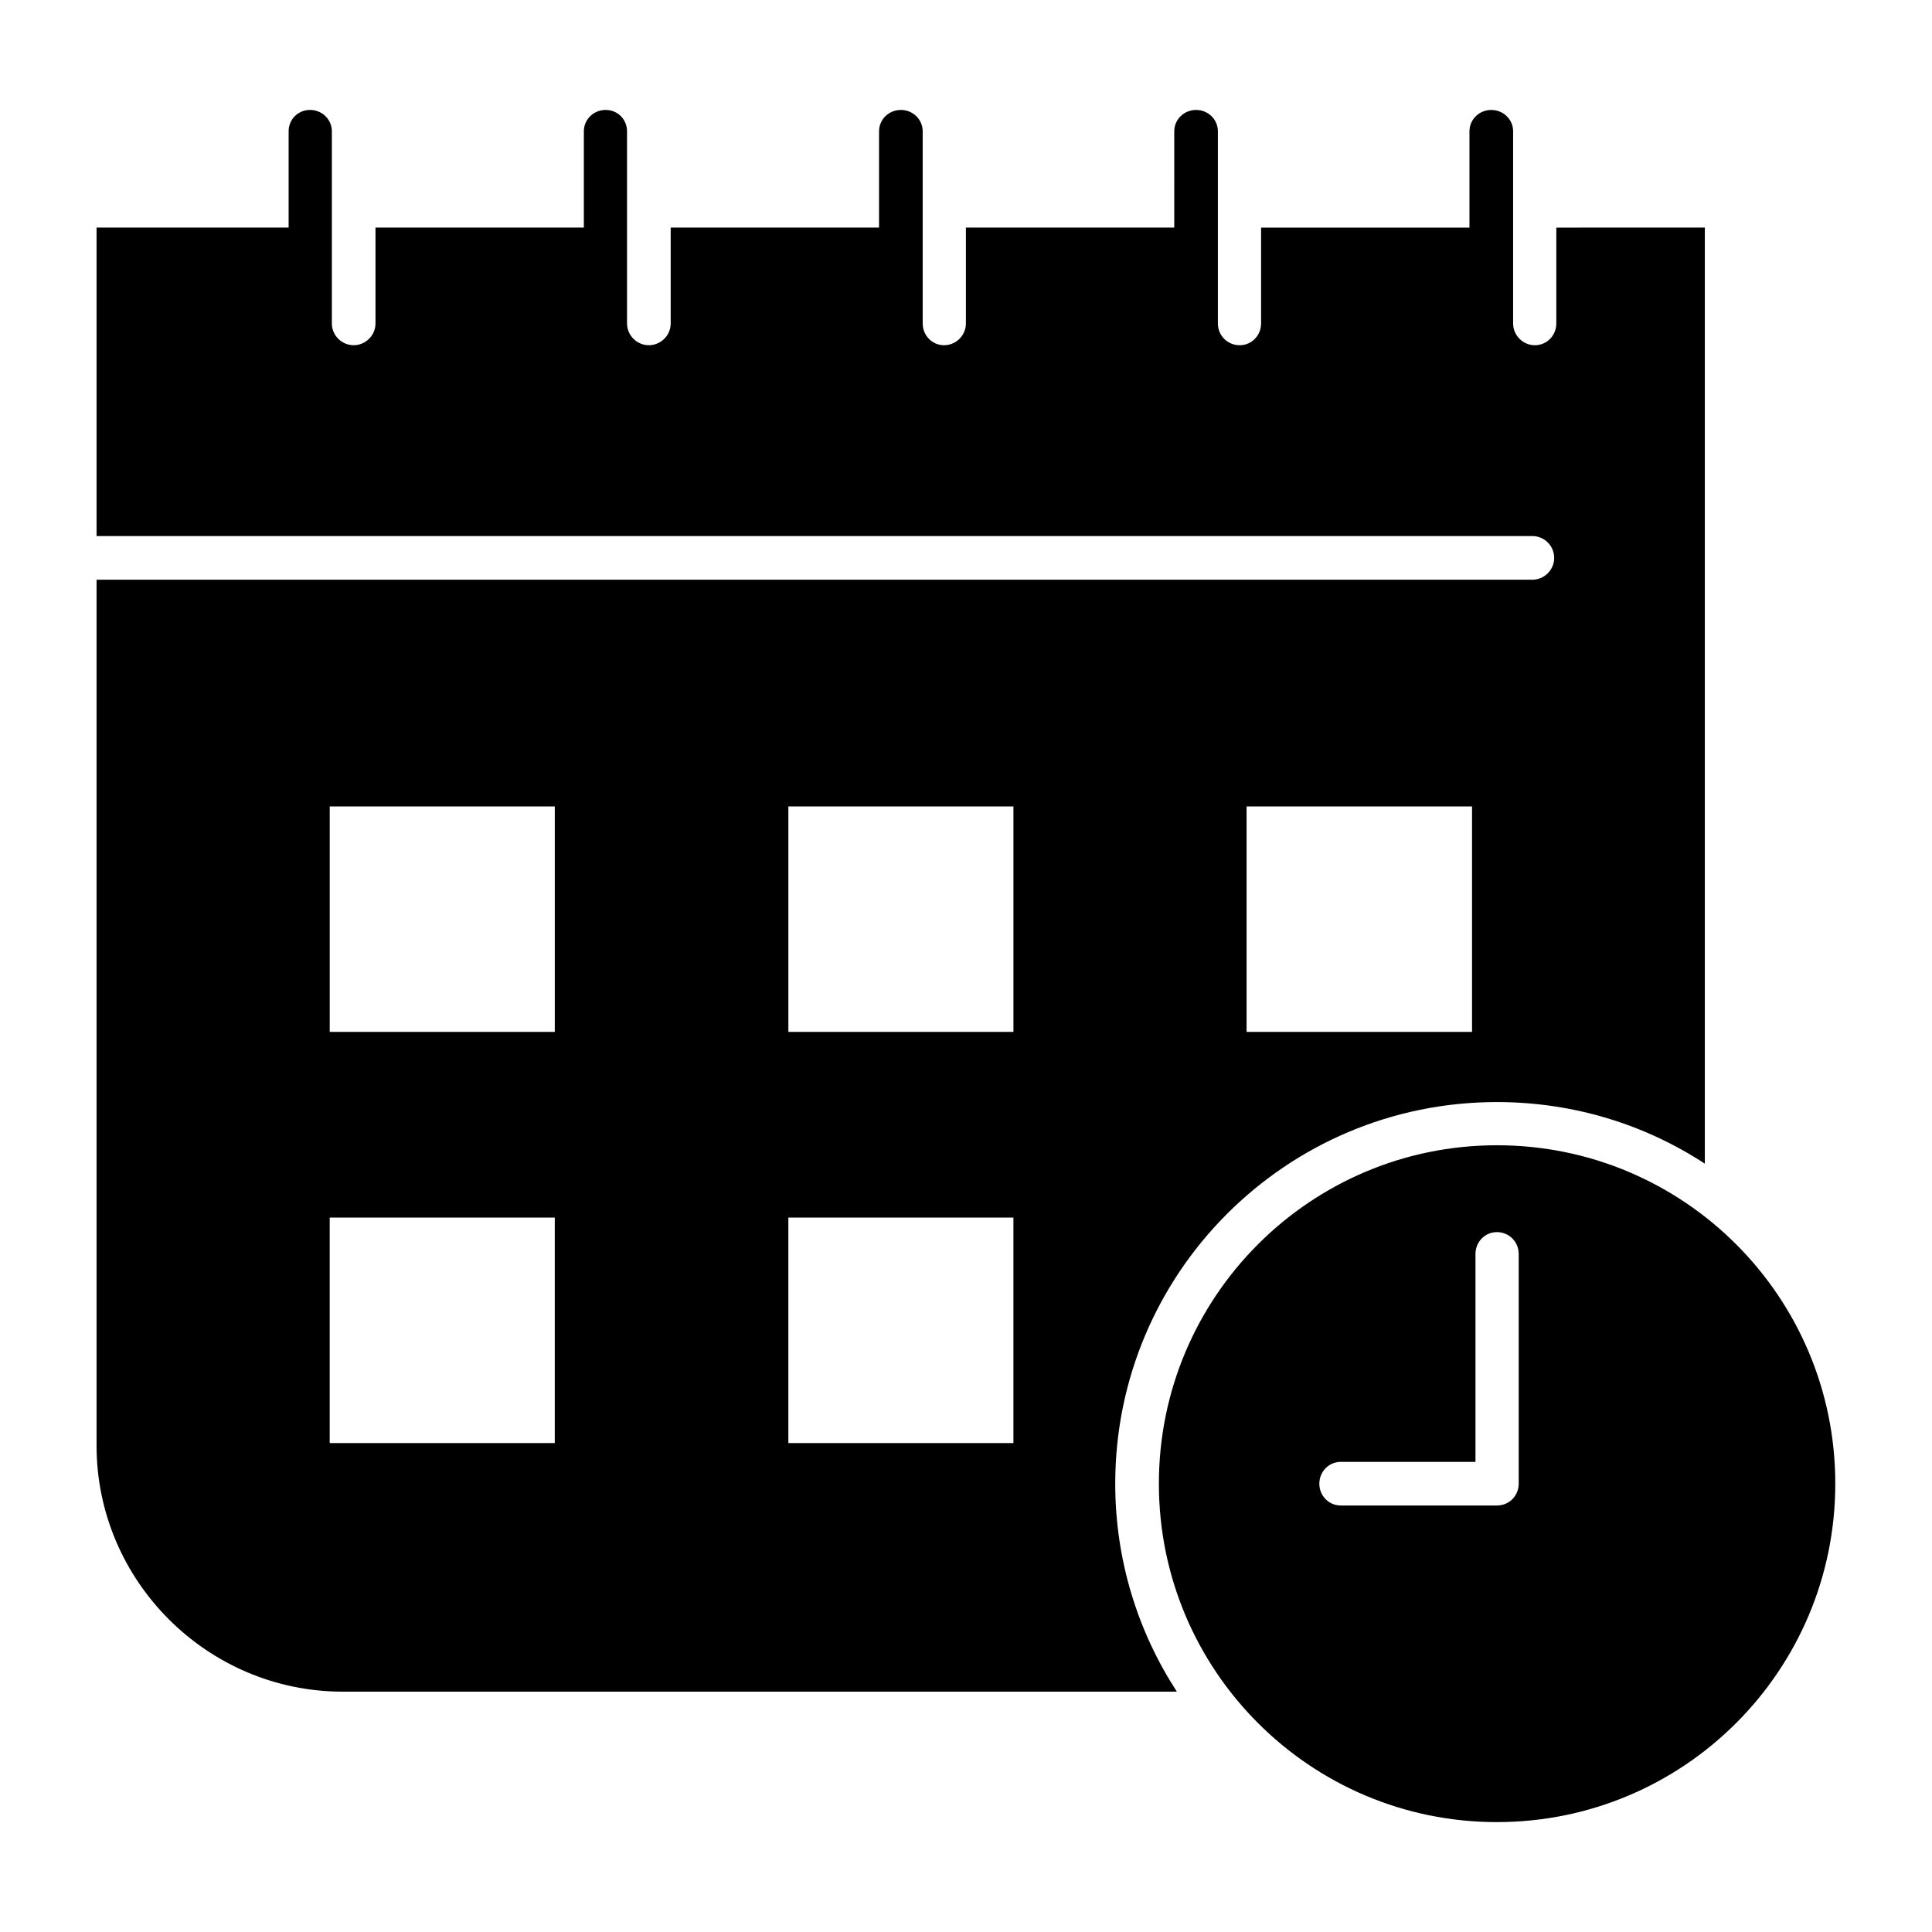
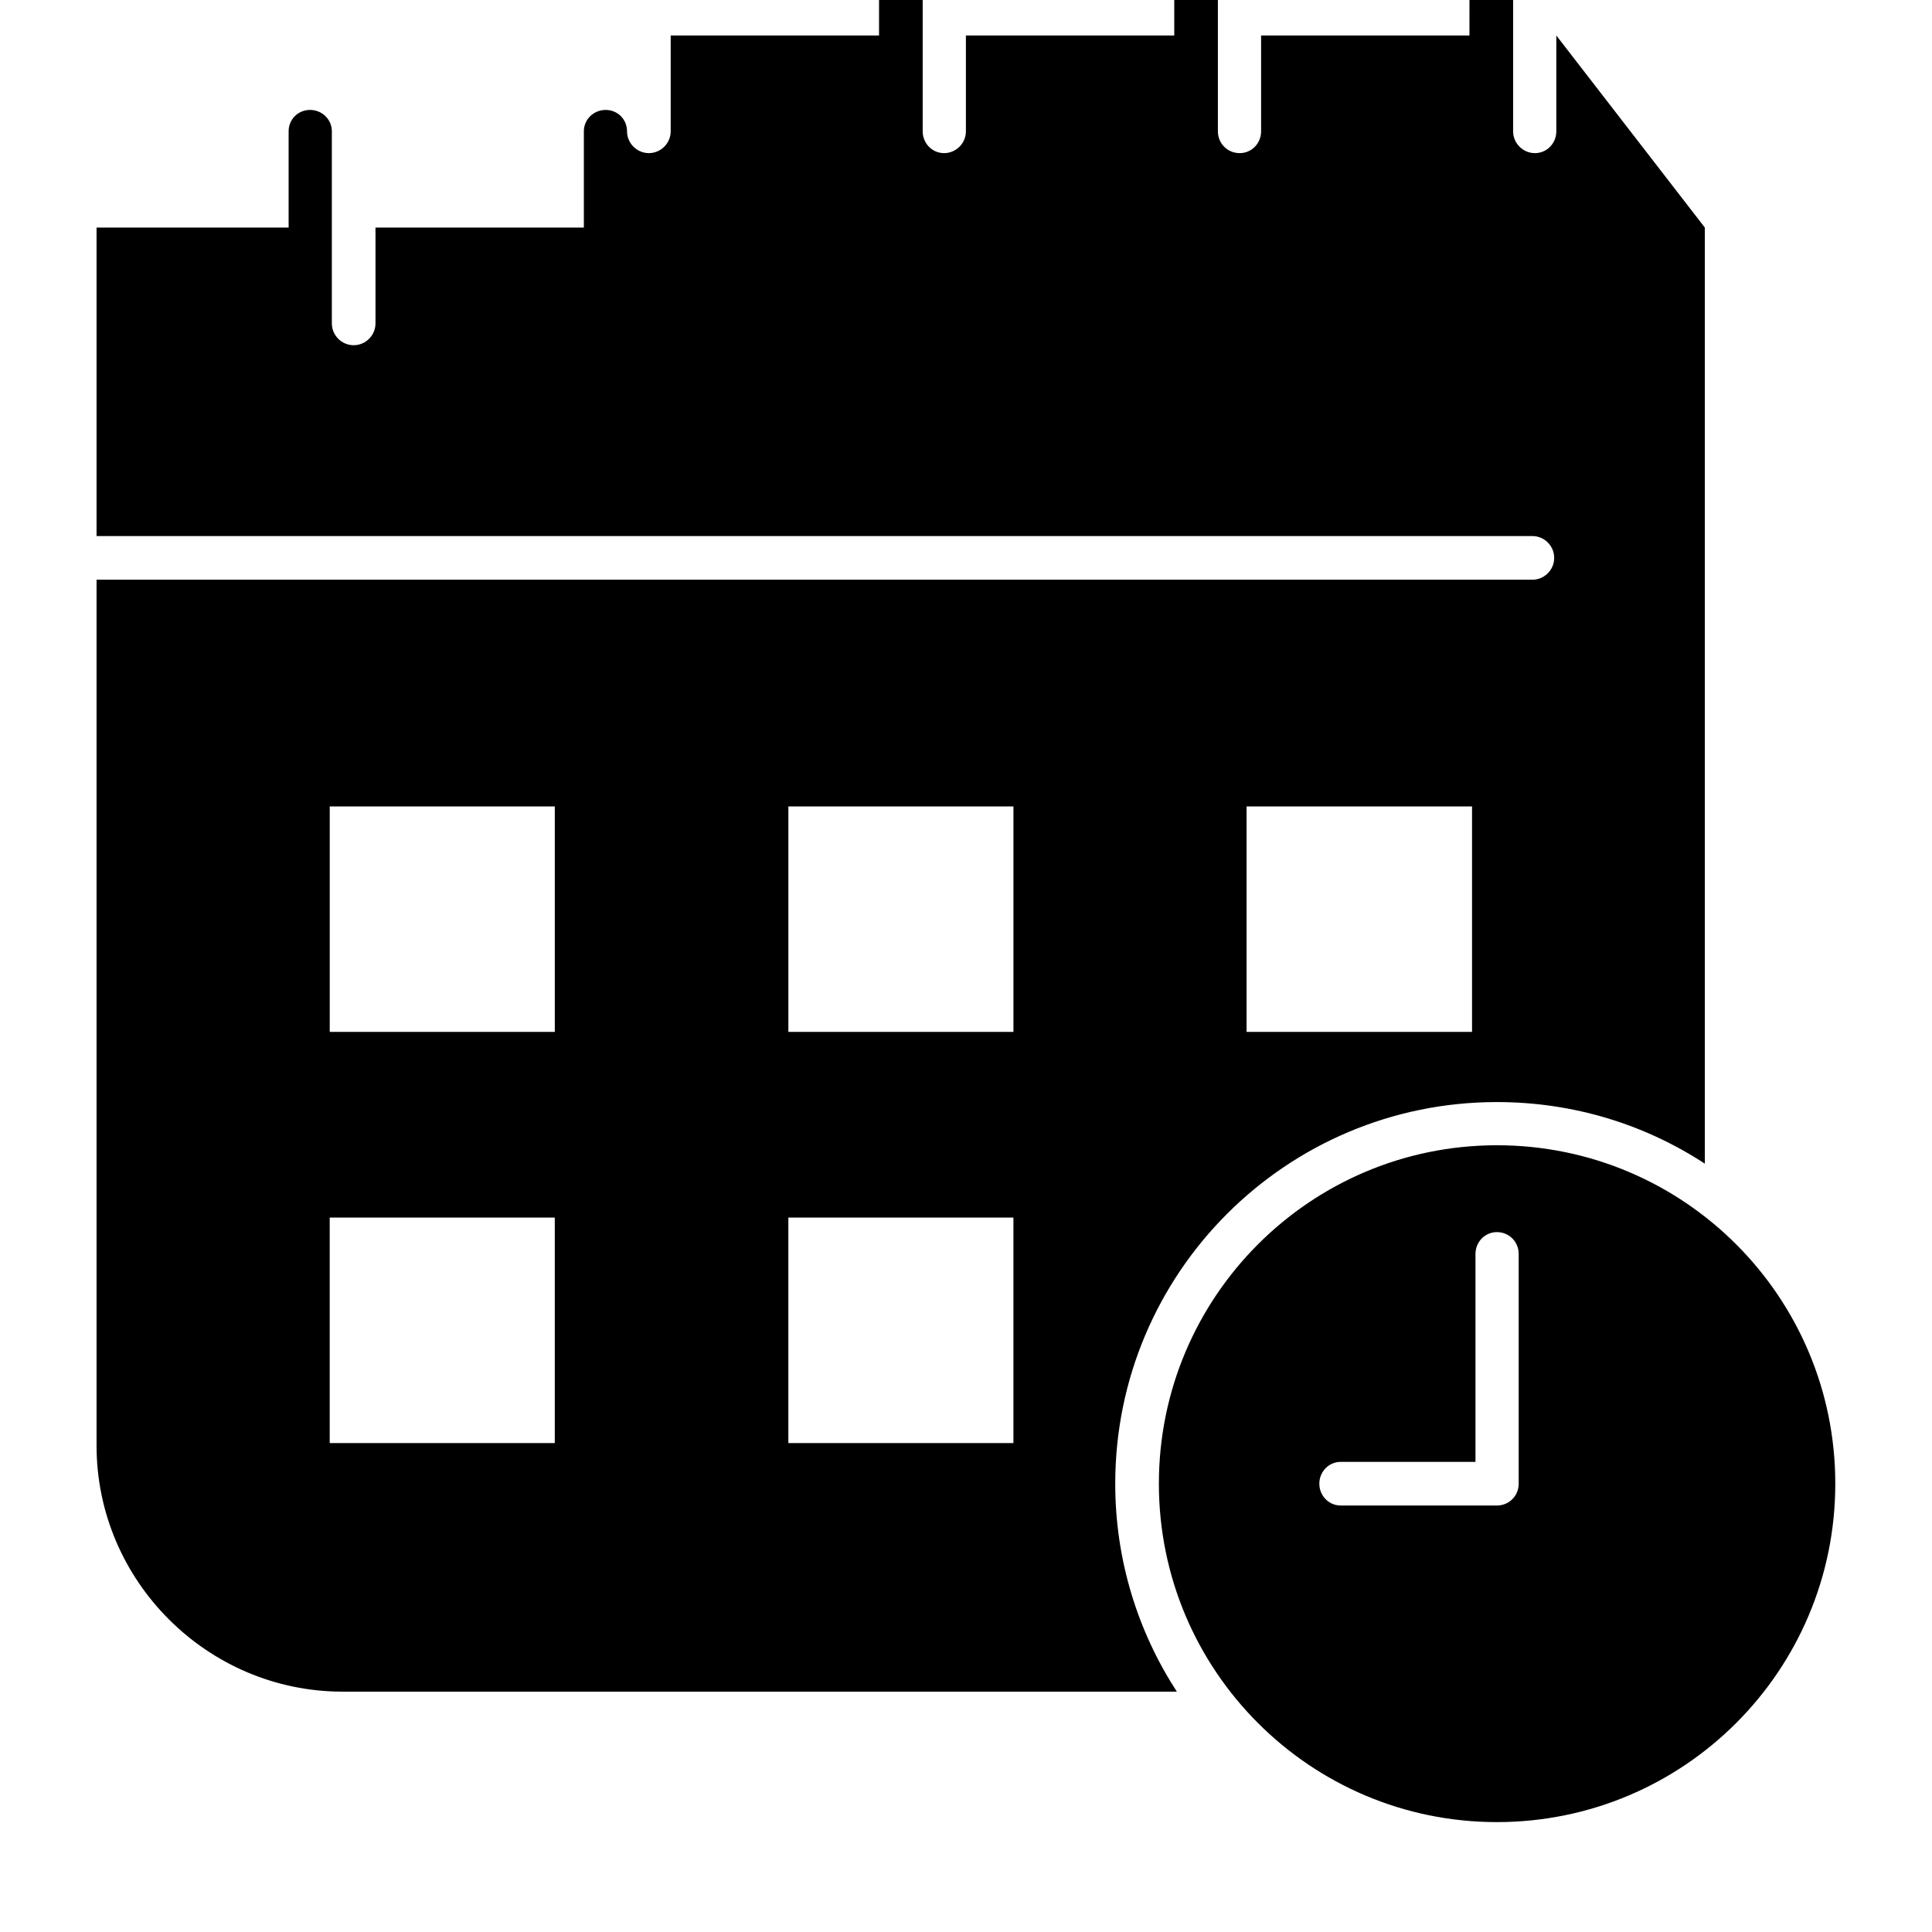
<svg xmlns="http://www.w3.org/2000/svg" width="1200pt" height="1200pt" version="1.1" viewBox="0 0 1200 1200">
-   <path d="m1058.9 141.34v581.43c-36.949-24.18-81.312-38.258-129.16-38.258-130.75 0-237.05 106.03-237.05 237.04 0 47.578 14.09 91.957 38.27 129.16h-518.19c-83.977 0-152.8-68.832-152.8-152.8v-537.84h891.82c7.441 0 13.547-6.121 13.547-13.547 0-7.465-6.109-13.57-13.547-13.57h-891.82v-191.61h119.3v-59.785c0-7.441 5.856-13.285 13.297-13.285 7.43 0 13.547 5.844 13.547 13.285v119.32c0 7.43 6.109 13.535 13.547 13.535 7.441 0 13.559-6.109 13.559-13.535v-59.531h129.42v-59.785c0-7.441 6.109-13.285 13.547-13.285 7.441 0 13.273 5.844 13.273 13.285v119.32c0 7.43 6.121 13.535 13.559 13.535 7.441 0 13.559-6.109 13.559-13.535v-59.531h129.41l0.004-59.785c0-7.441 6.121-13.285 13.547-13.285 7.441 0 13.559 5.844 13.559 13.285v119.32c0 7.43 5.844 13.535 13.285 13.535s13.559-6.109 13.559-13.535v-59.531h129.41l0.004-59.785c0-7.441 6.109-13.285 13.547-13.285 7.441 0 13.547 5.844 13.547 13.285v119.32c0 7.43 5.856 13.535 13.57 13.535 7.43 0 13.273-6.109 13.273-13.535v-59.531h129.41l0.008-59.785c0-7.441 6.121-13.285 13.559-13.285 7.441 0 13.559 5.844 13.559 13.285v119.32c0 7.43 6.109 13.535 13.547 13.535 7.441 0 13.285-6.109 13.285-13.535v-59.531zm-129.16 570c116.12 0 210.19 94.078 210.19 210.2 0 116.14-94.066 210.2-210.19 210.2-115.86 0-209.94-94.066-209.94-210.2 0-116.12 94.082-210.2 209.94-210.2zm-13.297 67.512c0-7.453 5.856-13.559 13.297-13.559 7.703 0 13.547 6.109 13.547 13.559v142.69c0 7.453-5.844 13.559-13.547 13.559h-96.996c-7.441 0-13.285-6.109-13.285-13.559 0-7.43 5.844-13.547 13.285-13.547h83.699zm-426.77-277.97h139.79v140.05l-139.79 0.004zm-284.87 0h139.79v140.05l-139.79 0.004zm569.47 0h140.04v140.05h-140.04zm-284.61 255.38h139.79v140.05h-139.79zm-284.87 0h139.79v140.05h-139.79z" fill-rule="evenodd" />
+   <path d="m1058.9 141.34v581.43c-36.949-24.18-81.312-38.258-129.16-38.258-130.75 0-237.05 106.03-237.05 237.04 0 47.578 14.09 91.957 38.27 129.16h-518.19c-83.977 0-152.8-68.832-152.8-152.8v-537.84h891.82c7.441 0 13.547-6.121 13.547-13.547 0-7.465-6.109-13.57-13.547-13.57h-891.82v-191.61h119.3v-59.785c0-7.441 5.856-13.285 13.297-13.285 7.43 0 13.547 5.844 13.547 13.285v119.32c0 7.43 6.109 13.535 13.547 13.535 7.441 0 13.559-6.109 13.559-13.535v-59.531h129.42v-59.785c0-7.441 6.109-13.285 13.547-13.285 7.441 0 13.273 5.844 13.273 13.285c0 7.43 6.121 13.535 13.559 13.535 7.441 0 13.559-6.109 13.559-13.535v-59.531h129.41l0.004-59.785c0-7.441 6.121-13.285 13.547-13.285 7.441 0 13.559 5.844 13.559 13.285v119.32c0 7.43 5.844 13.535 13.285 13.535s13.559-6.109 13.559-13.535v-59.531h129.41l0.004-59.785c0-7.441 6.109-13.285 13.547-13.285 7.441 0 13.547 5.844 13.547 13.285v119.32c0 7.43 5.856 13.535 13.57 13.535 7.43 0 13.273-6.109 13.273-13.535v-59.531h129.41l0.008-59.785c0-7.441 6.121-13.285 13.559-13.285 7.441 0 13.559 5.844 13.559 13.285v119.32c0 7.43 6.109 13.535 13.547 13.535 7.441 0 13.285-6.109 13.285-13.535v-59.531zm-129.16 570c116.12 0 210.19 94.078 210.19 210.2 0 116.14-94.066 210.2-210.19 210.2-115.86 0-209.94-94.066-209.94-210.2 0-116.12 94.082-210.2 209.94-210.2zm-13.297 67.512c0-7.453 5.856-13.559 13.297-13.559 7.703 0 13.547 6.109 13.547 13.559v142.69c0 7.453-5.844 13.559-13.547 13.559h-96.996c-7.441 0-13.285-6.109-13.285-13.559 0-7.43 5.844-13.547 13.285-13.547h83.699zm-426.77-277.97h139.79v140.05l-139.79 0.004zm-284.87 0h139.79v140.05l-139.79 0.004zm569.47 0h140.04v140.05h-140.04zm-284.61 255.38h139.79v140.05h-139.79zm-284.87 0h139.79v140.05h-139.79z" fill-rule="evenodd" />
</svg>